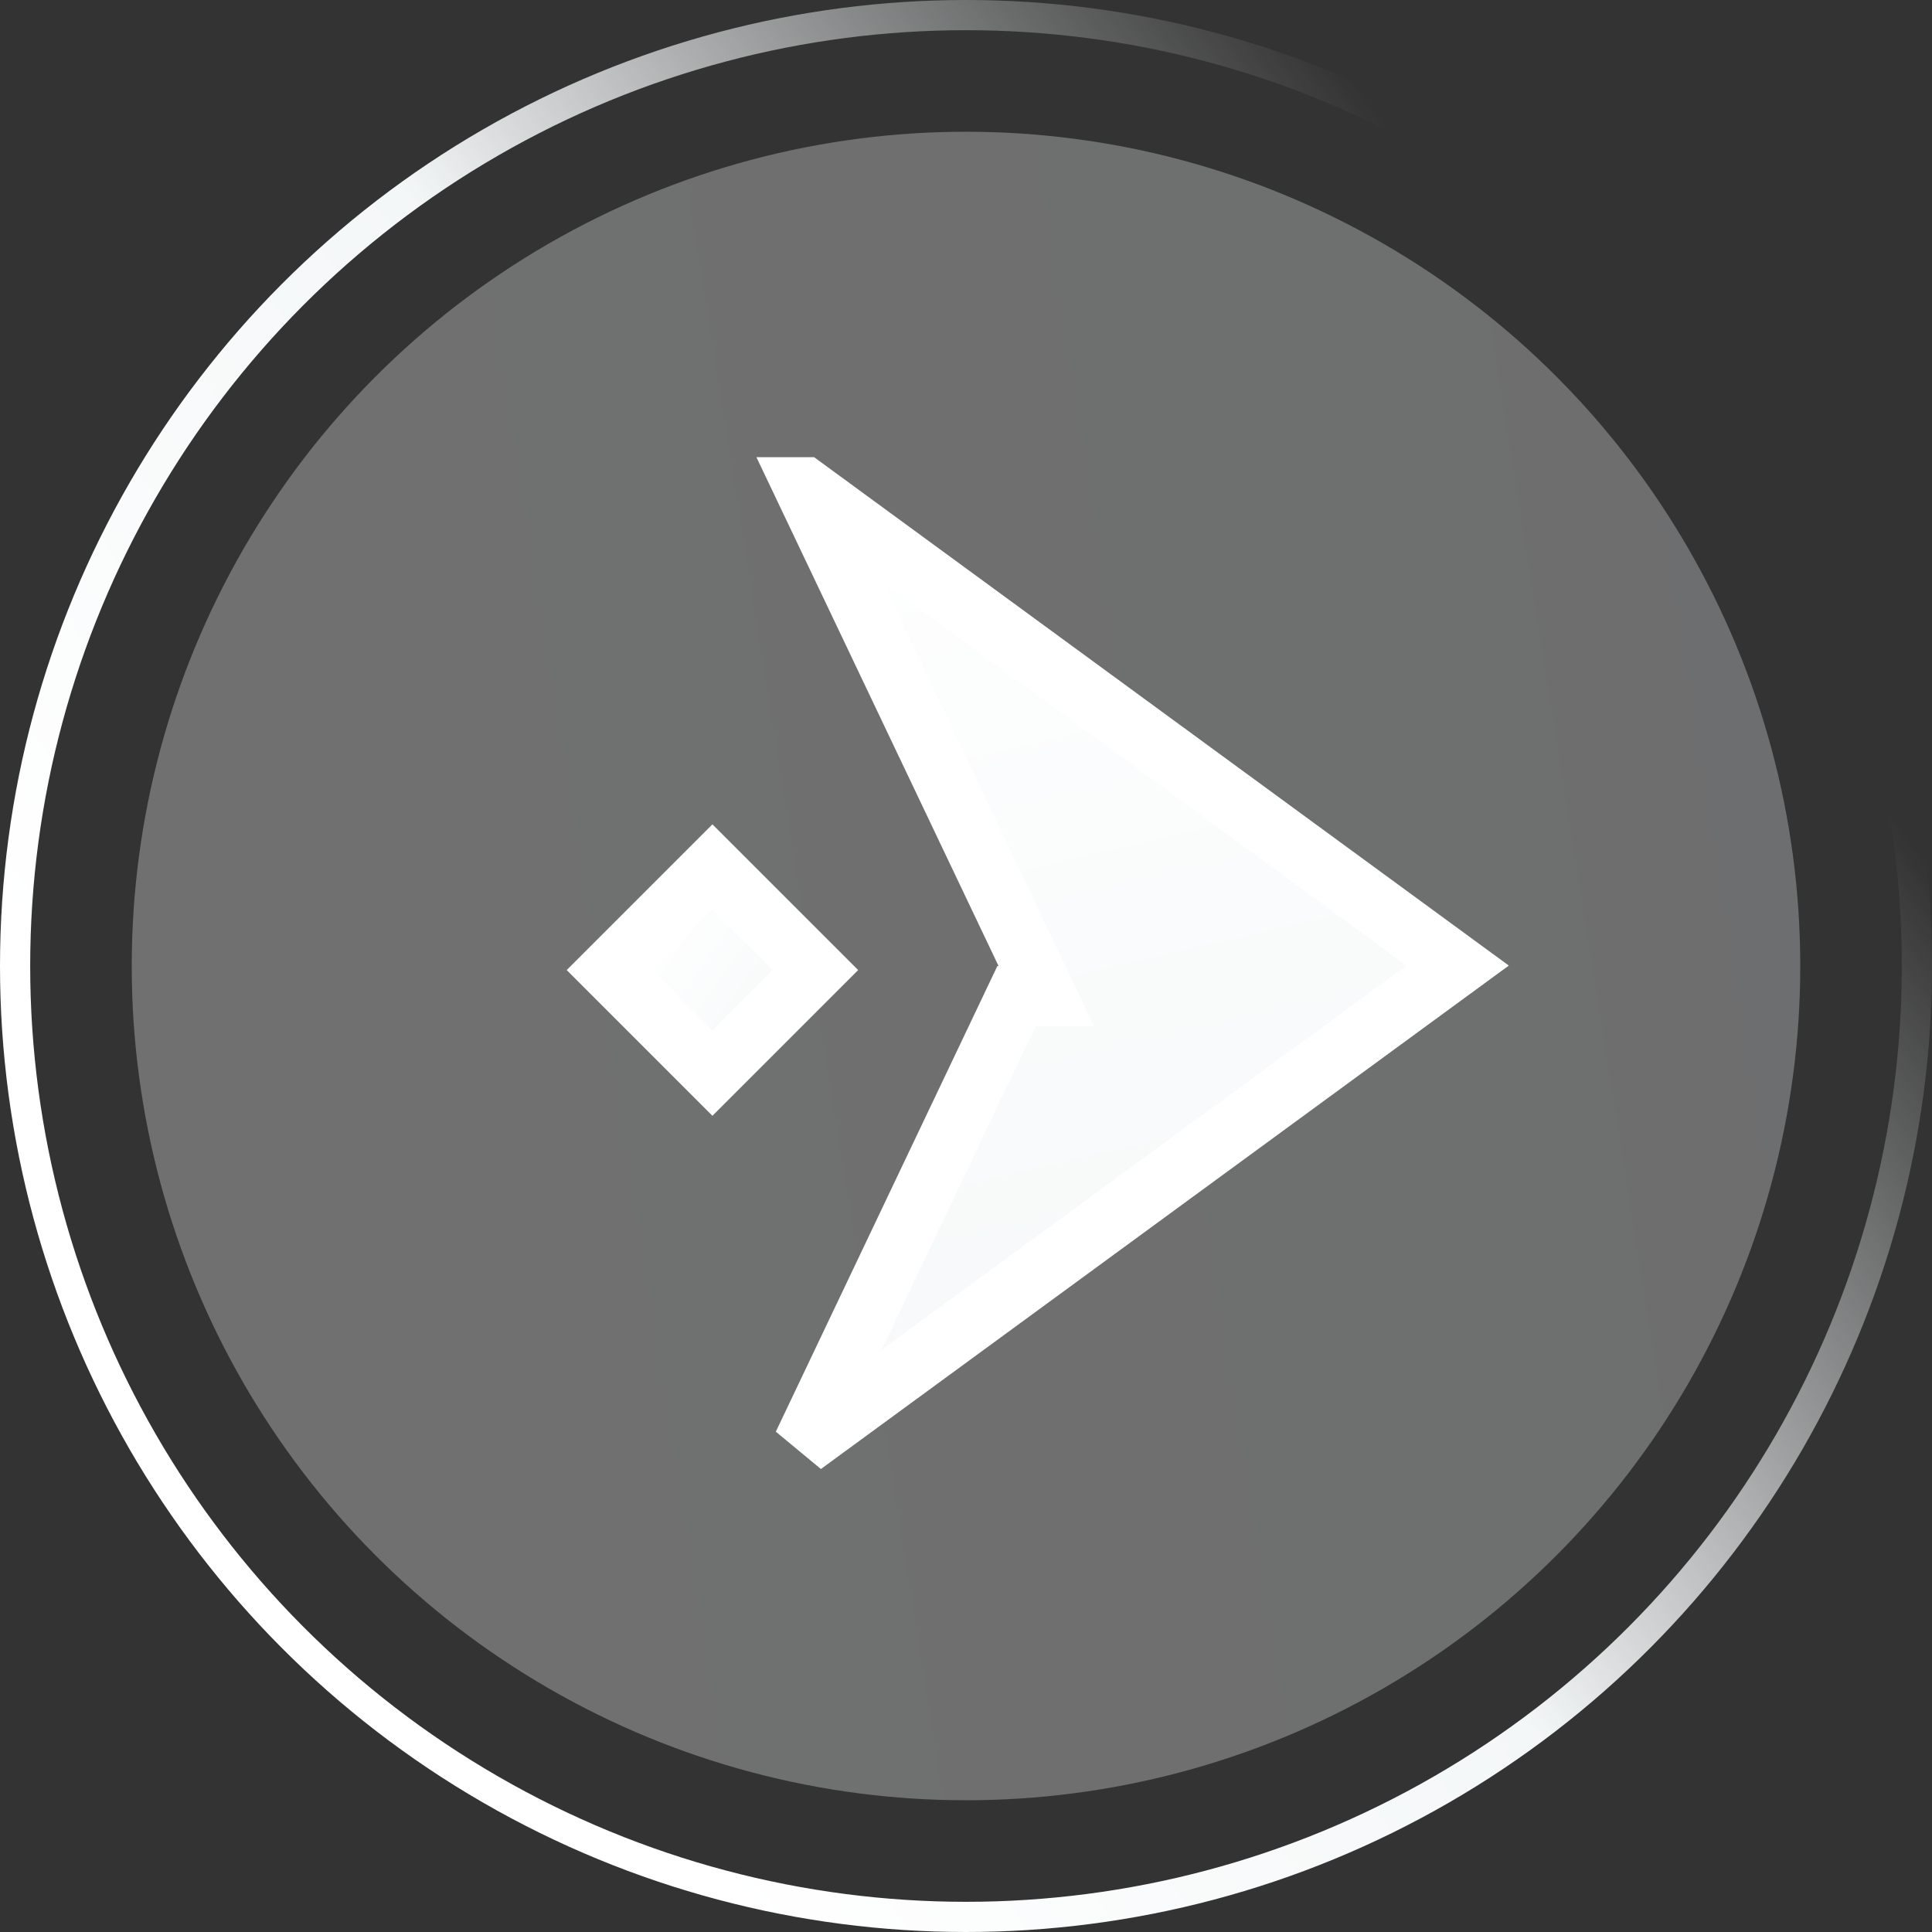
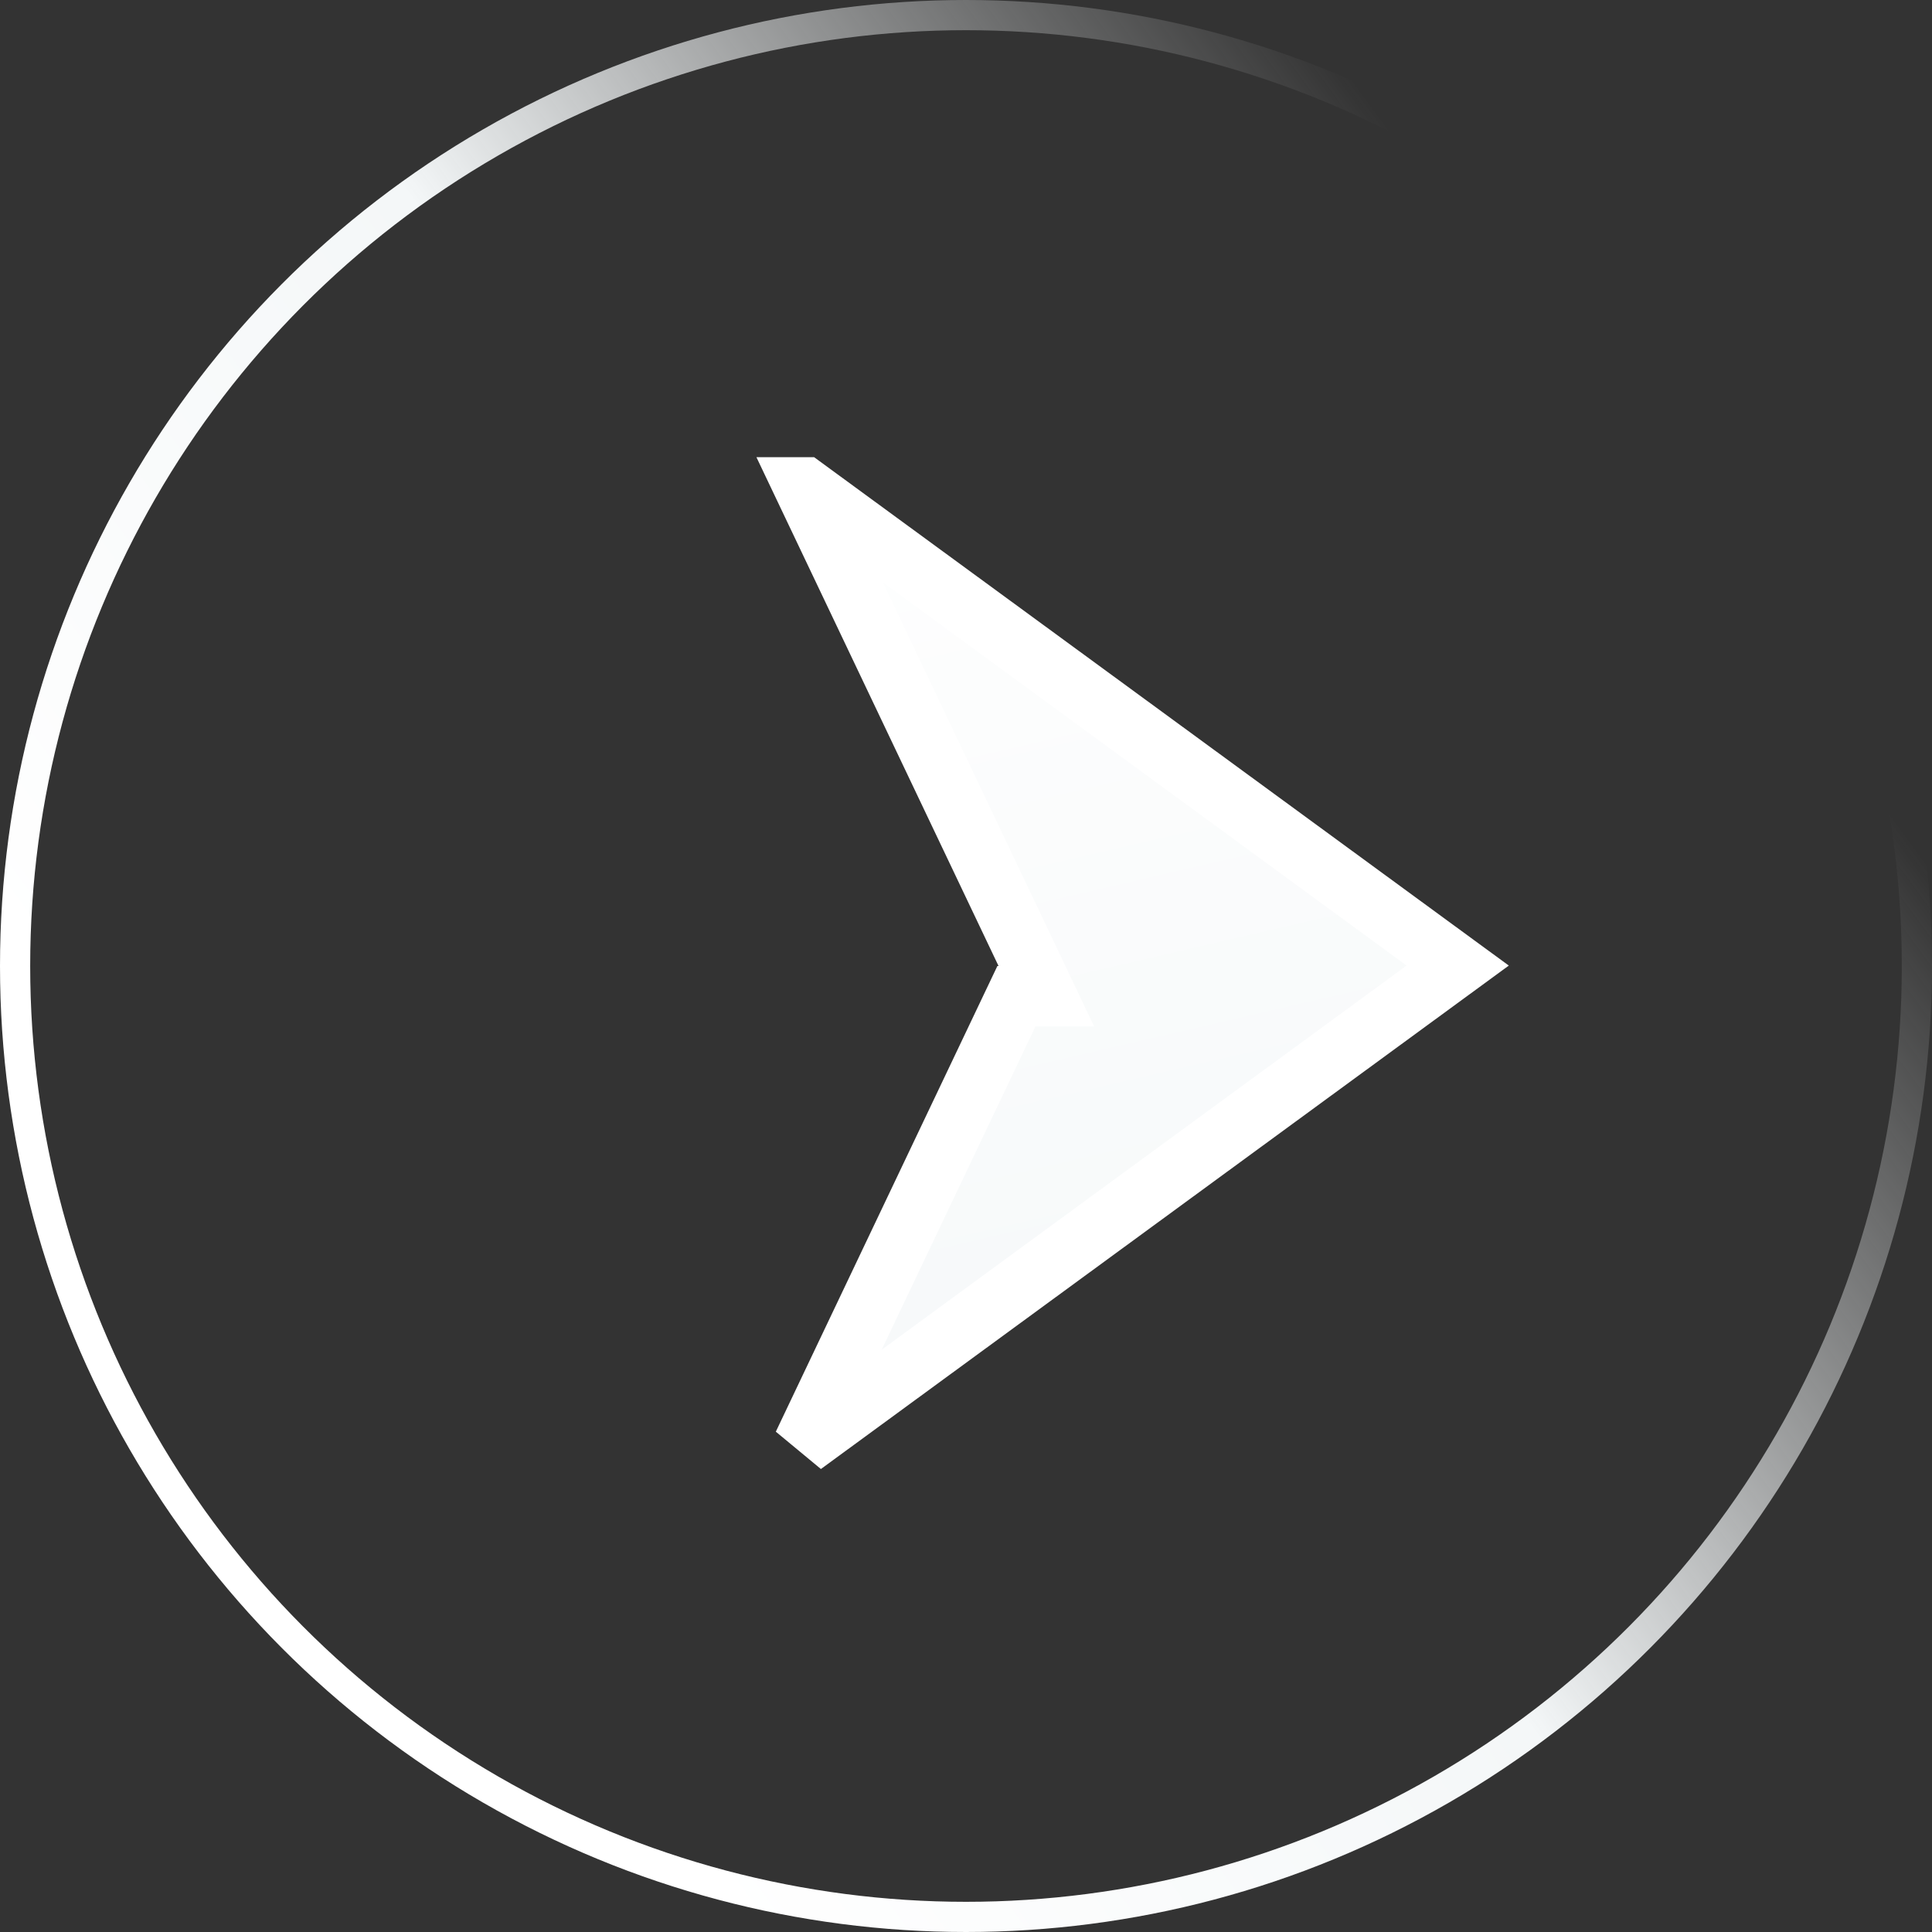
<svg xmlns="http://www.w3.org/2000/svg" width="64" height="64" viewBox="0 0 64 64" fill="none">
  <rect x="0" y="0" width="64" height="64" fill="#333333" stroke="none" />
-   <circle opacity=".3" cx="32" cy="32" r="27.636" fill="url(#hkqyd2i7za)" />
  <circle cx="32" cy="32" r="31.5" stroke="url(#wyhv8xarzb)" />
  <path d="m26.642 16.145 21.646 15.841-21.685 15.87L33.671 33h.99l-.68-1.43-7.34-15.425z" fill="url(#dw87l6r3ec)" stroke="#fff" stroke-width="2" />
-   <path transform="rotate(45 23.6 28.72)" fill="url(#3g779c2dgd)" stroke="#fff" stroke-width="2" d="M23.601 28.721h4.827v4.827h-4.827z" />
  <defs>
    <linearGradient id="hkqyd2i7za" x1="5.257" y1="59.413" x2="65.882" y2="49.792" gradientUnits="userSpaceOnUse">
      <stop stop-color="#fff" />
      <stop offset="1" stop-color="#F4F7F8" />
    </linearGradient>
    <linearGradient id="wyhv8xarzb" x1="23.467" y1="62.933" x2="66.112" y2="31.707" gradientUnits="userSpaceOnUse">
      <stop stop-color="#fff" />
      <stop offset=".48" stop-color="#F4F7F8" />
      <stop offset="1" stop-color="#F4F7F8" stop-opacity="0" />
    </linearGradient>
    <linearGradient id="dw87l6r3ec" x1="24.105" y1="13.614" x2="33.509" y2="54.163" gradientUnits="userSpaceOnUse">
      <stop stop-color="#fff" />
      <stop offset="1" stop-color="#F4F7F8" />
    </linearGradient>
    <linearGradient id="3g779c2dgd" x1="23.711" y1="34.106" x2="31.199" y2="32.917" gradientUnits="userSpaceOnUse">
      <stop stop-color="#fff" />
      <stop offset="1" stop-color="#F4F7F8" />
    </linearGradient>
  </defs>
</svg>